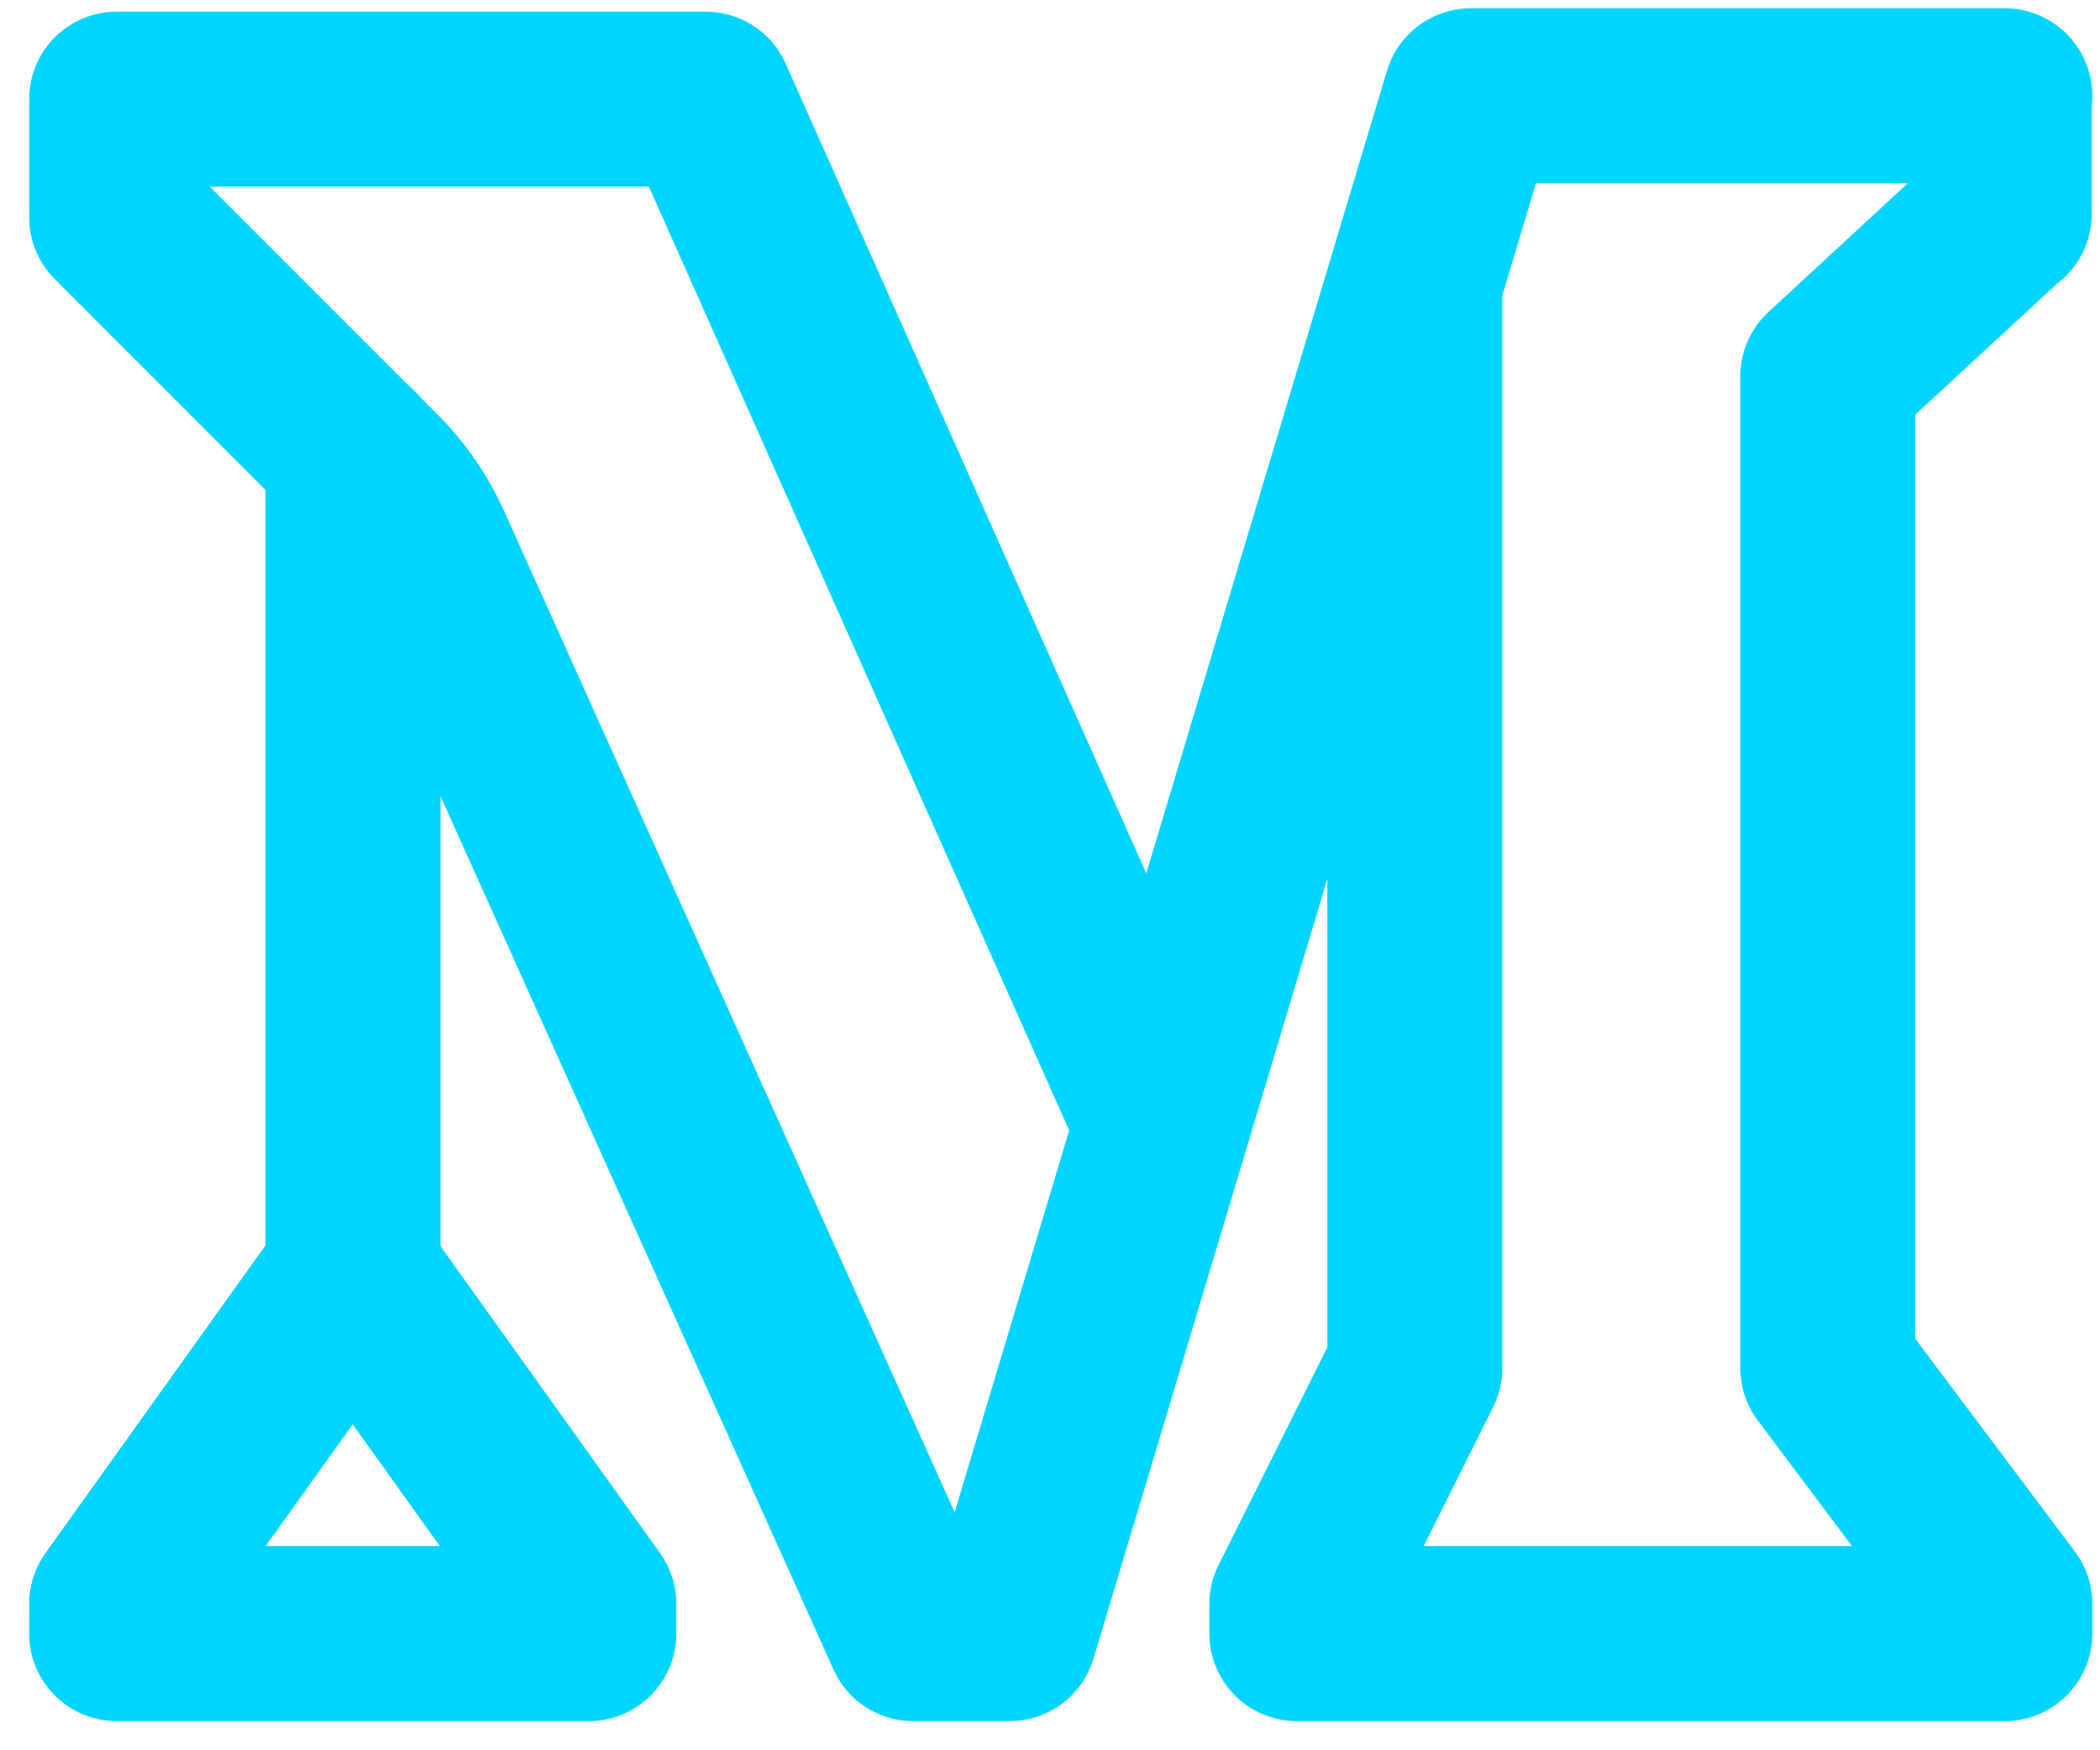
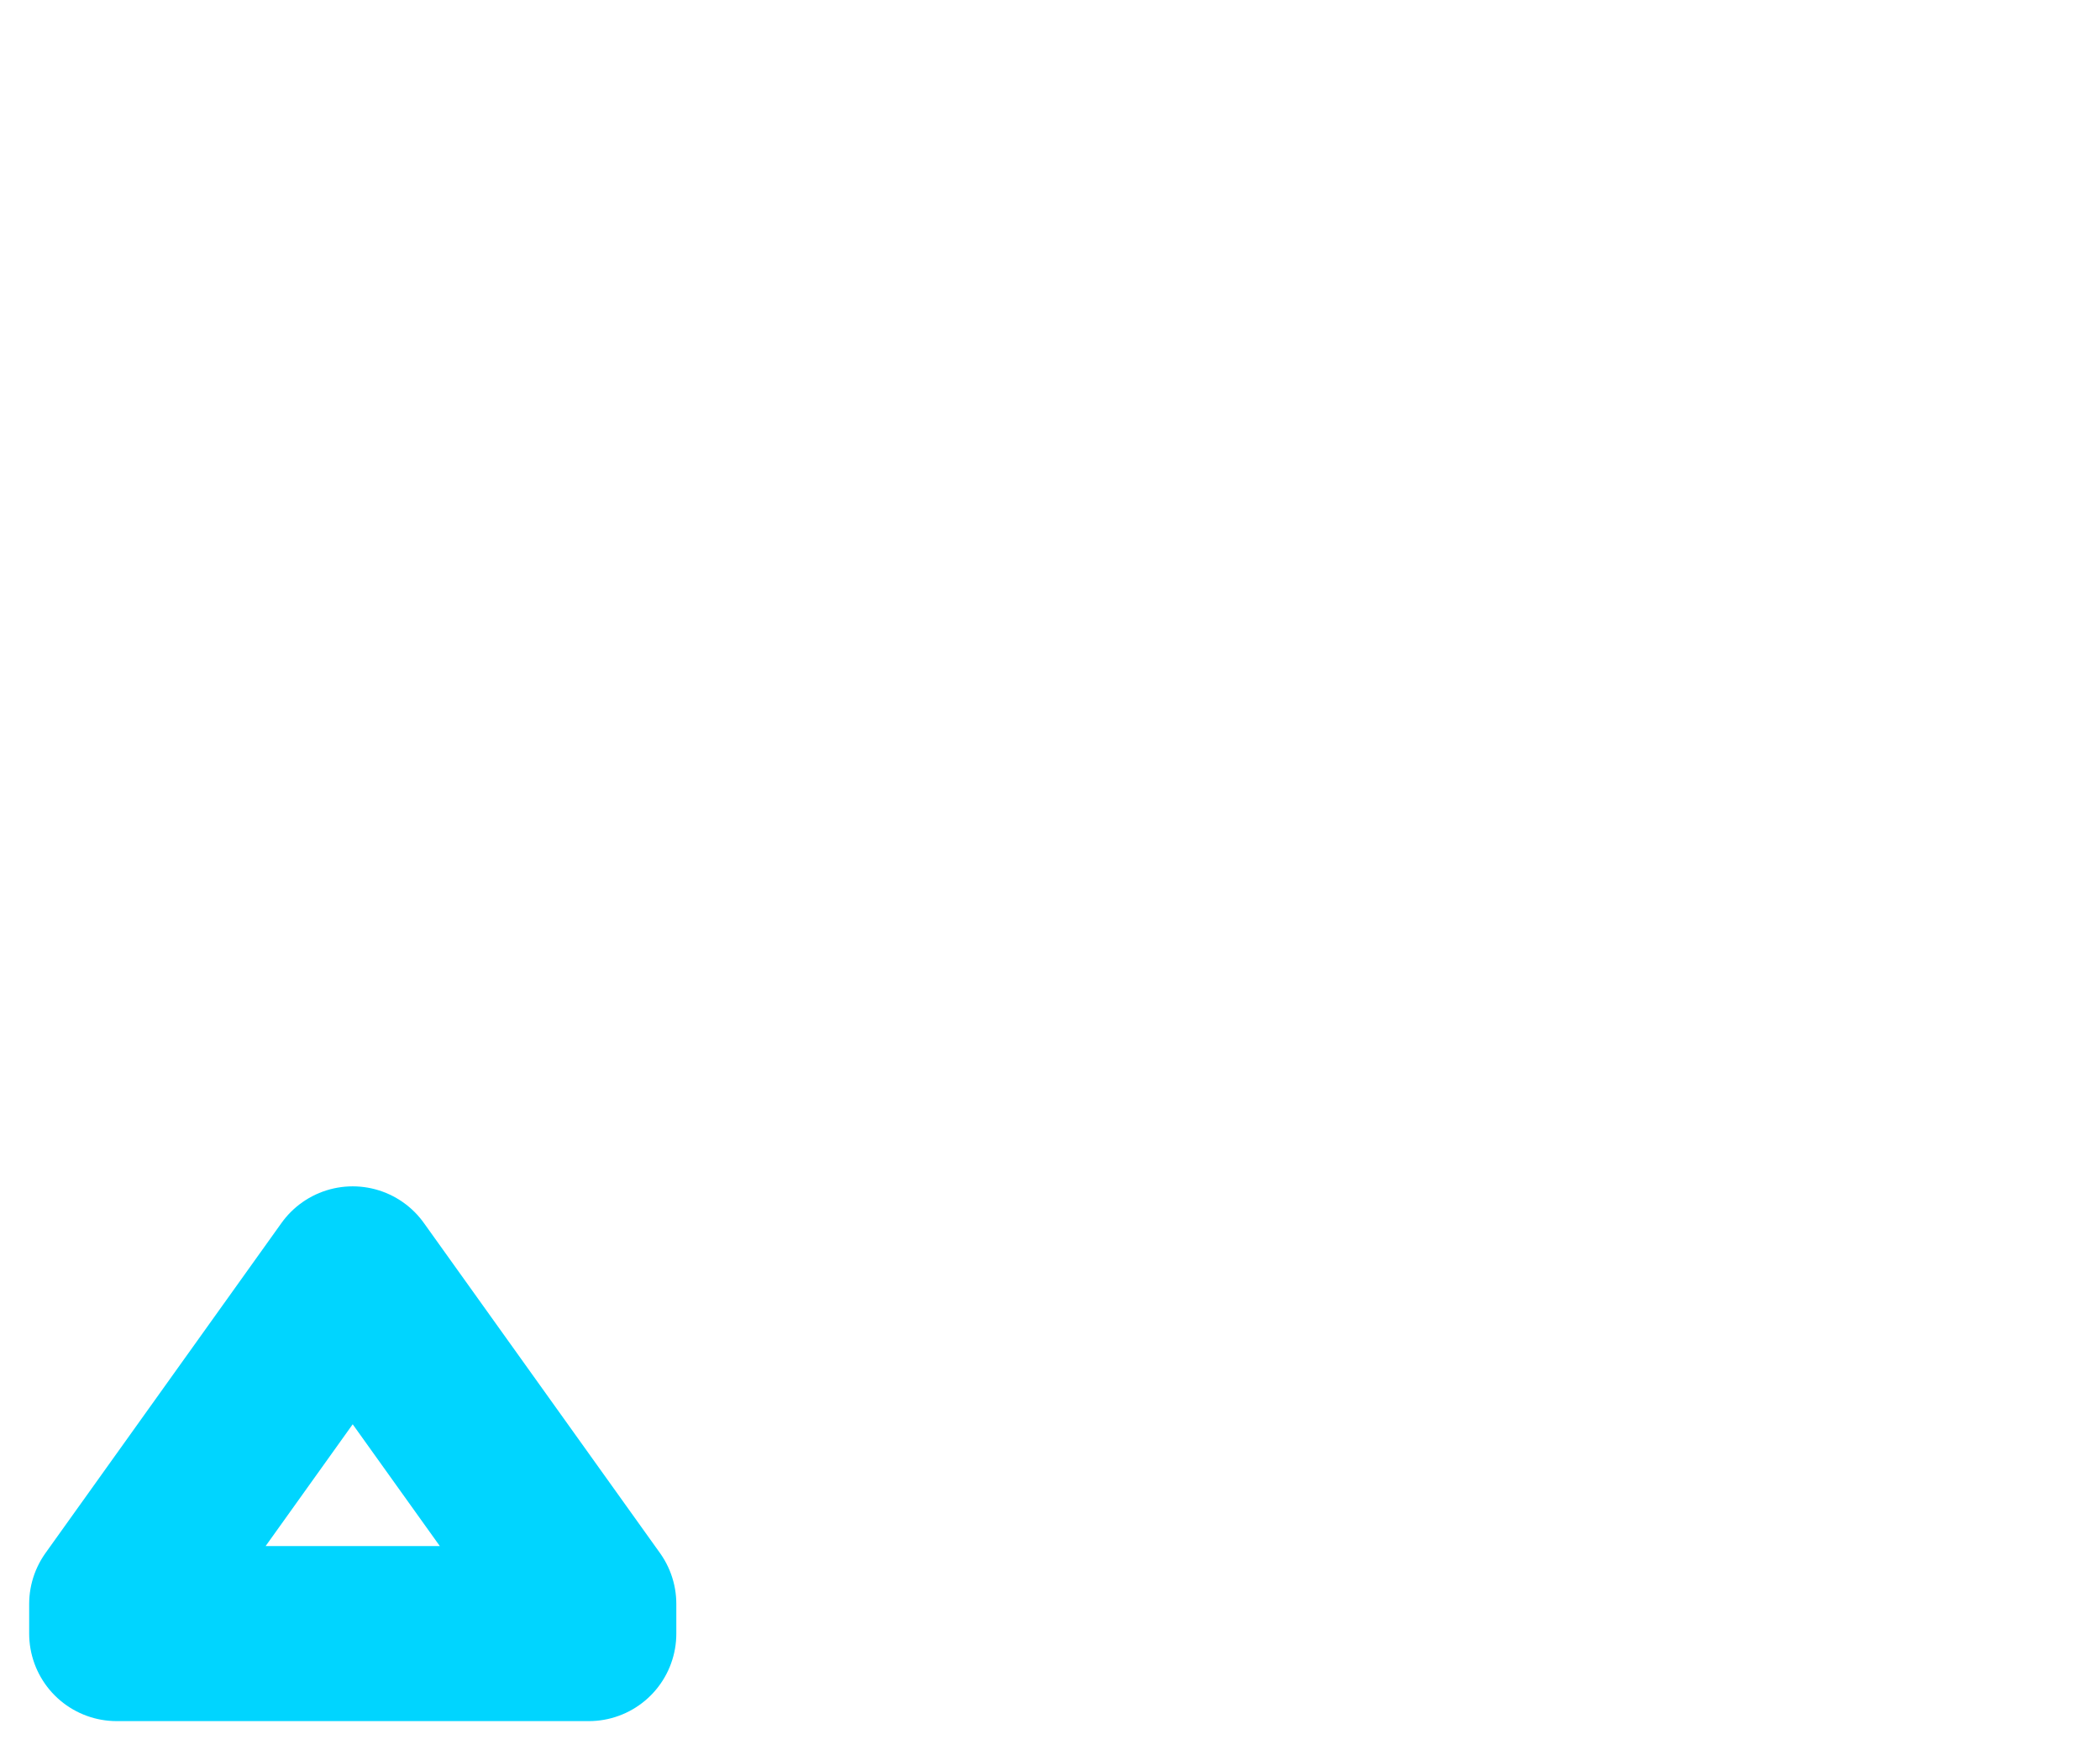
<svg xmlns="http://www.w3.org/2000/svg" width="18" height="15" viewBox="0 0 18 15" fill="none">
-   <path d="M3.026 10.914V3.884" stroke="#00D5FF" stroke-width="1.5" stroke-linecap="round" stroke-linejoin="round" />
-   <path d="M12.127 2.424V11.724L11.116 13.747V14H17.184V13.746L15.667 11.724V3.225L17.174 1.833H17.179V0.821H17.184H12.607L8.654 14H7.828L3.635 4.683C3.534 4.459 3.394 4.256 3.22 4.082L1 1.862V0.85H6.049L9.963 9.637" stroke="#00D5FF" stroke-width="1.5" stroke-linecap="round" stroke-linejoin="round" />
  <path fill-rule="evenodd" clip-rule="evenodd" d="M1 13.746V14H5.047V13.746L3.023 10.917L1 13.746Z" stroke="#00D5FF" stroke-width="1.5" stroke-linecap="round" stroke-linejoin="round" />
</svg>